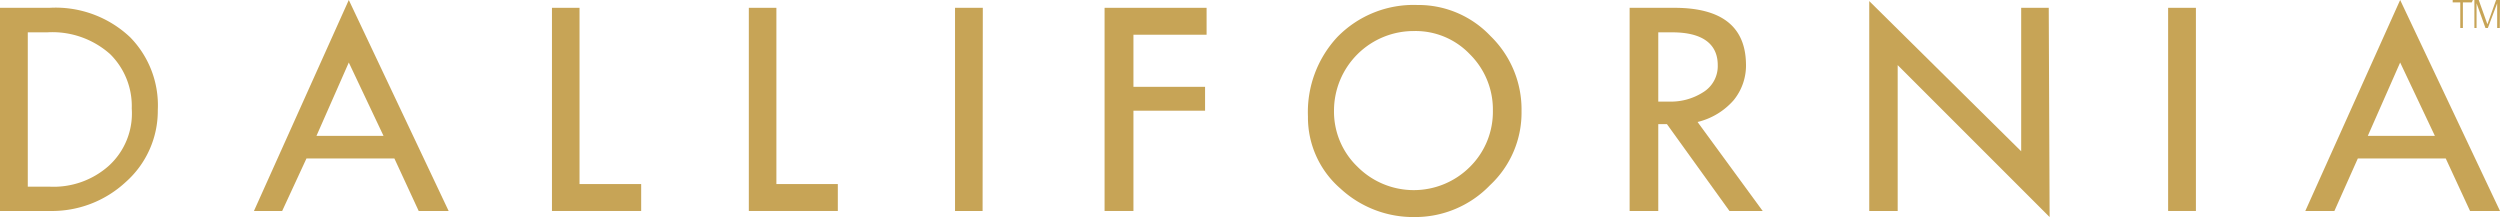
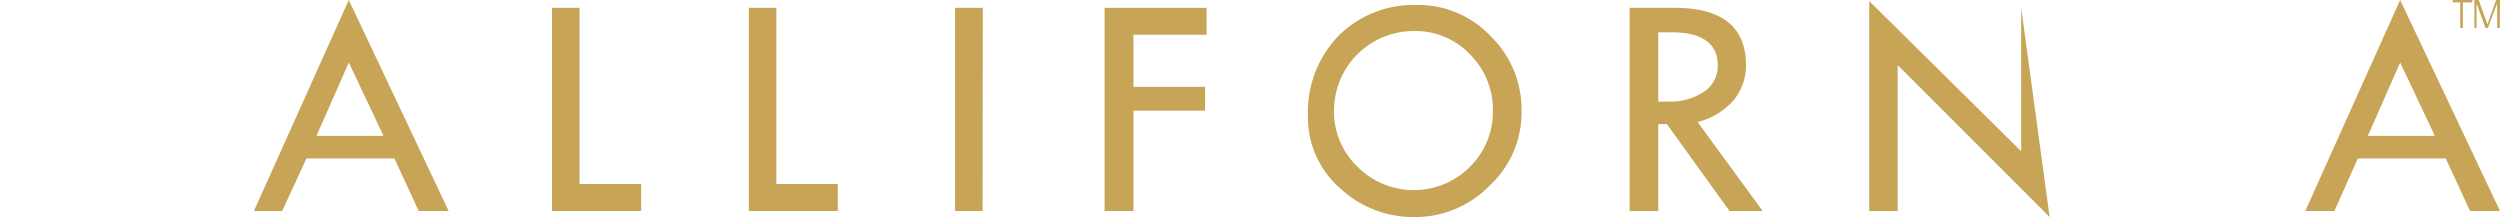
<svg xmlns="http://www.w3.org/2000/svg" viewBox="0 0 115.18 10">
  <defs>
    <style>.cls-1{fill:#c7a456;}</style>
  </defs>
  <title>DALLIFORNIA logo</title>
  <g id="Layer_2" data-name="Layer 2">
    <g id="content">
-       <path class="cls-1" d="M7.27,5.07A4.38,4.38,0,0,1,5.8,8.38,5,5,0,0,1,2.28,9.72H0V.36H2.28A5,5,0,0,1,6,1.72,4.48,4.48,0,0,1,7.27,5.07ZM6.07,5a3.36,3.36,0,0,0-1-2.51,4,4,0,0,0-2.9-1H1.28V8.6h1A3.82,3.82,0,0,0,5,7.65,3.26,3.26,0,0,0,6.07,5Z" />
      <path class="cls-1" d="M20.67,9.72H19.29L18.17,7.3H14.12L13,9.72H11.7L16.07,0Zm-3-3.46-1.6-3.38L14.58,6.26Z" />
      <path class="cls-1" d="M29.54,9.72H25.43V.36H26.7V8.48h2.84Z" />
      <path class="cls-1" d="M38.6,9.72H34.5V.36h1.27V8.48H38.6Z" />
      <path class="cls-1" d="M45.27,9.72H44V.36h1.28Z" />
      <path class="cls-1" d="M55.59,1.6H52.22V4h3.3v1.1h-3.3V9.72H50.89V.36h4.7Z" />
      <path class="cls-1" d="M70.1,5.12a4.57,4.57,0,0,1-1.45,3.41A4.79,4.79,0,0,1,65.17,10a4.94,4.94,0,0,1-3.41-1.31,4.33,4.33,0,0,1-1.5-3.32,5.07,5.07,0,0,1,1.35-3.66A4.9,4.9,0,0,1,65.3.23a4.57,4.57,0,0,1,3.37,1.43A4.71,4.71,0,0,1,70.1,5.12Zm-1.32,0A3.58,3.58,0,0,0,67.72,2.5a3.45,3.45,0,0,0-2.56-1.07,3.67,3.67,0,0,0-3.7,3.67,3.52,3.52,0,0,0,1.08,2.58,3.66,3.66,0,0,0,5.19,0A3.57,3.57,0,0,0,68.78,5.08Z" />
      <path class="cls-1" d="M81.21,9.72H79.68l-2.88-4h-.4v4H75.08V.36h2.06q3.24,0,3.3,2.55a2.53,2.53,0,0,1-.57,1.71,3.2,3.2,0,0,1-1.66,1ZM79.14,3c0-1-.74-1.51-2.09-1.51H76.4V4.68h.49a2.75,2.75,0,0,0,1.56-.42A1.41,1.41,0,0,0,79.14,3Z" />
-       <path class="cls-1" d="M94.43,10l-7-7V9.72H86.12V.05l7,6.92V.36h1.27Z" />
-       <path class="cls-1" d="M101.17,9.72H99.89V.36h1.28Z" />
+       <path class="cls-1" d="M94.43,10l-7-7V9.72H86.12V.05l7,6.92V.36Z" />
      <path class="cls-1" d="M115.18,9.72H113.8L112.68,7.3h-4.05l-1.08,2.42h-1.34L110.58,0Zm-3-3.46-1.6-3.38-1.49,3.38Z" />
      <path class="cls-1" d="M113.88.11h-.41V1.29h-.12V.11H113V0h.93Zm1.29,1.18h-.12V.15l-.43,1.14h-.11L114.1.15V1.29H114V0h.2l.4,1.12L115,0h.18Z" />
    </g>
  </g>
</svg>